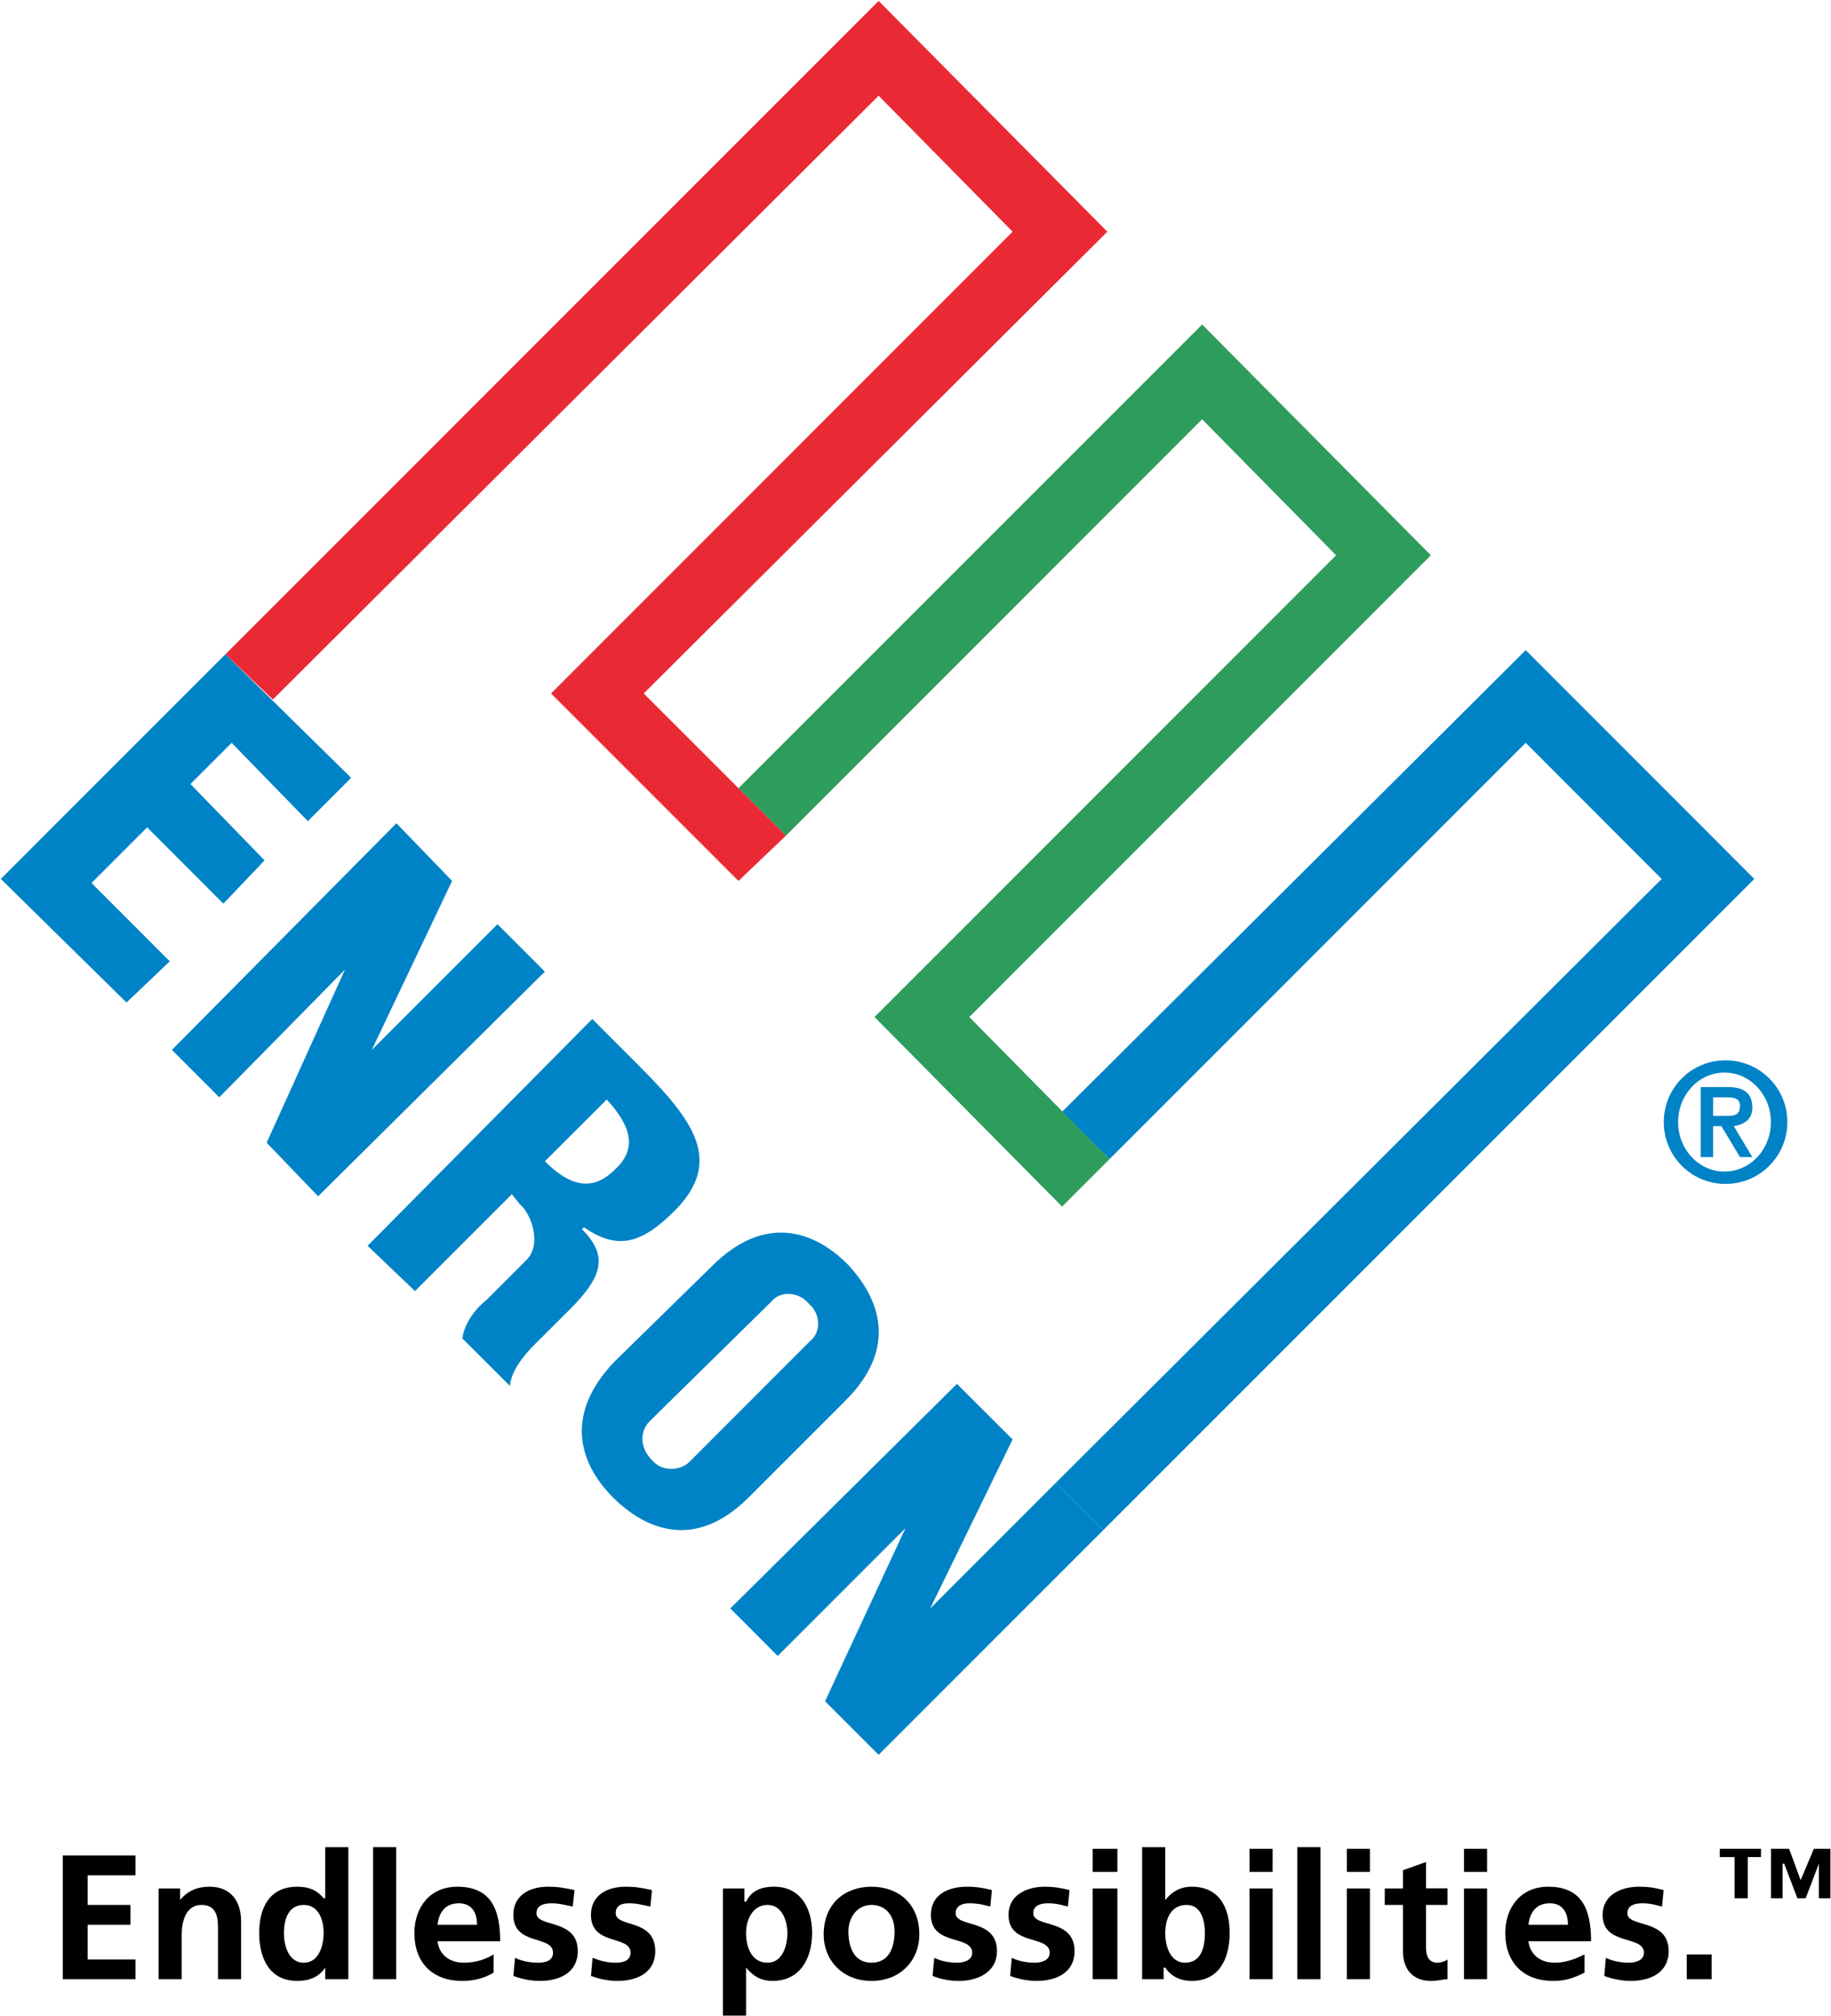
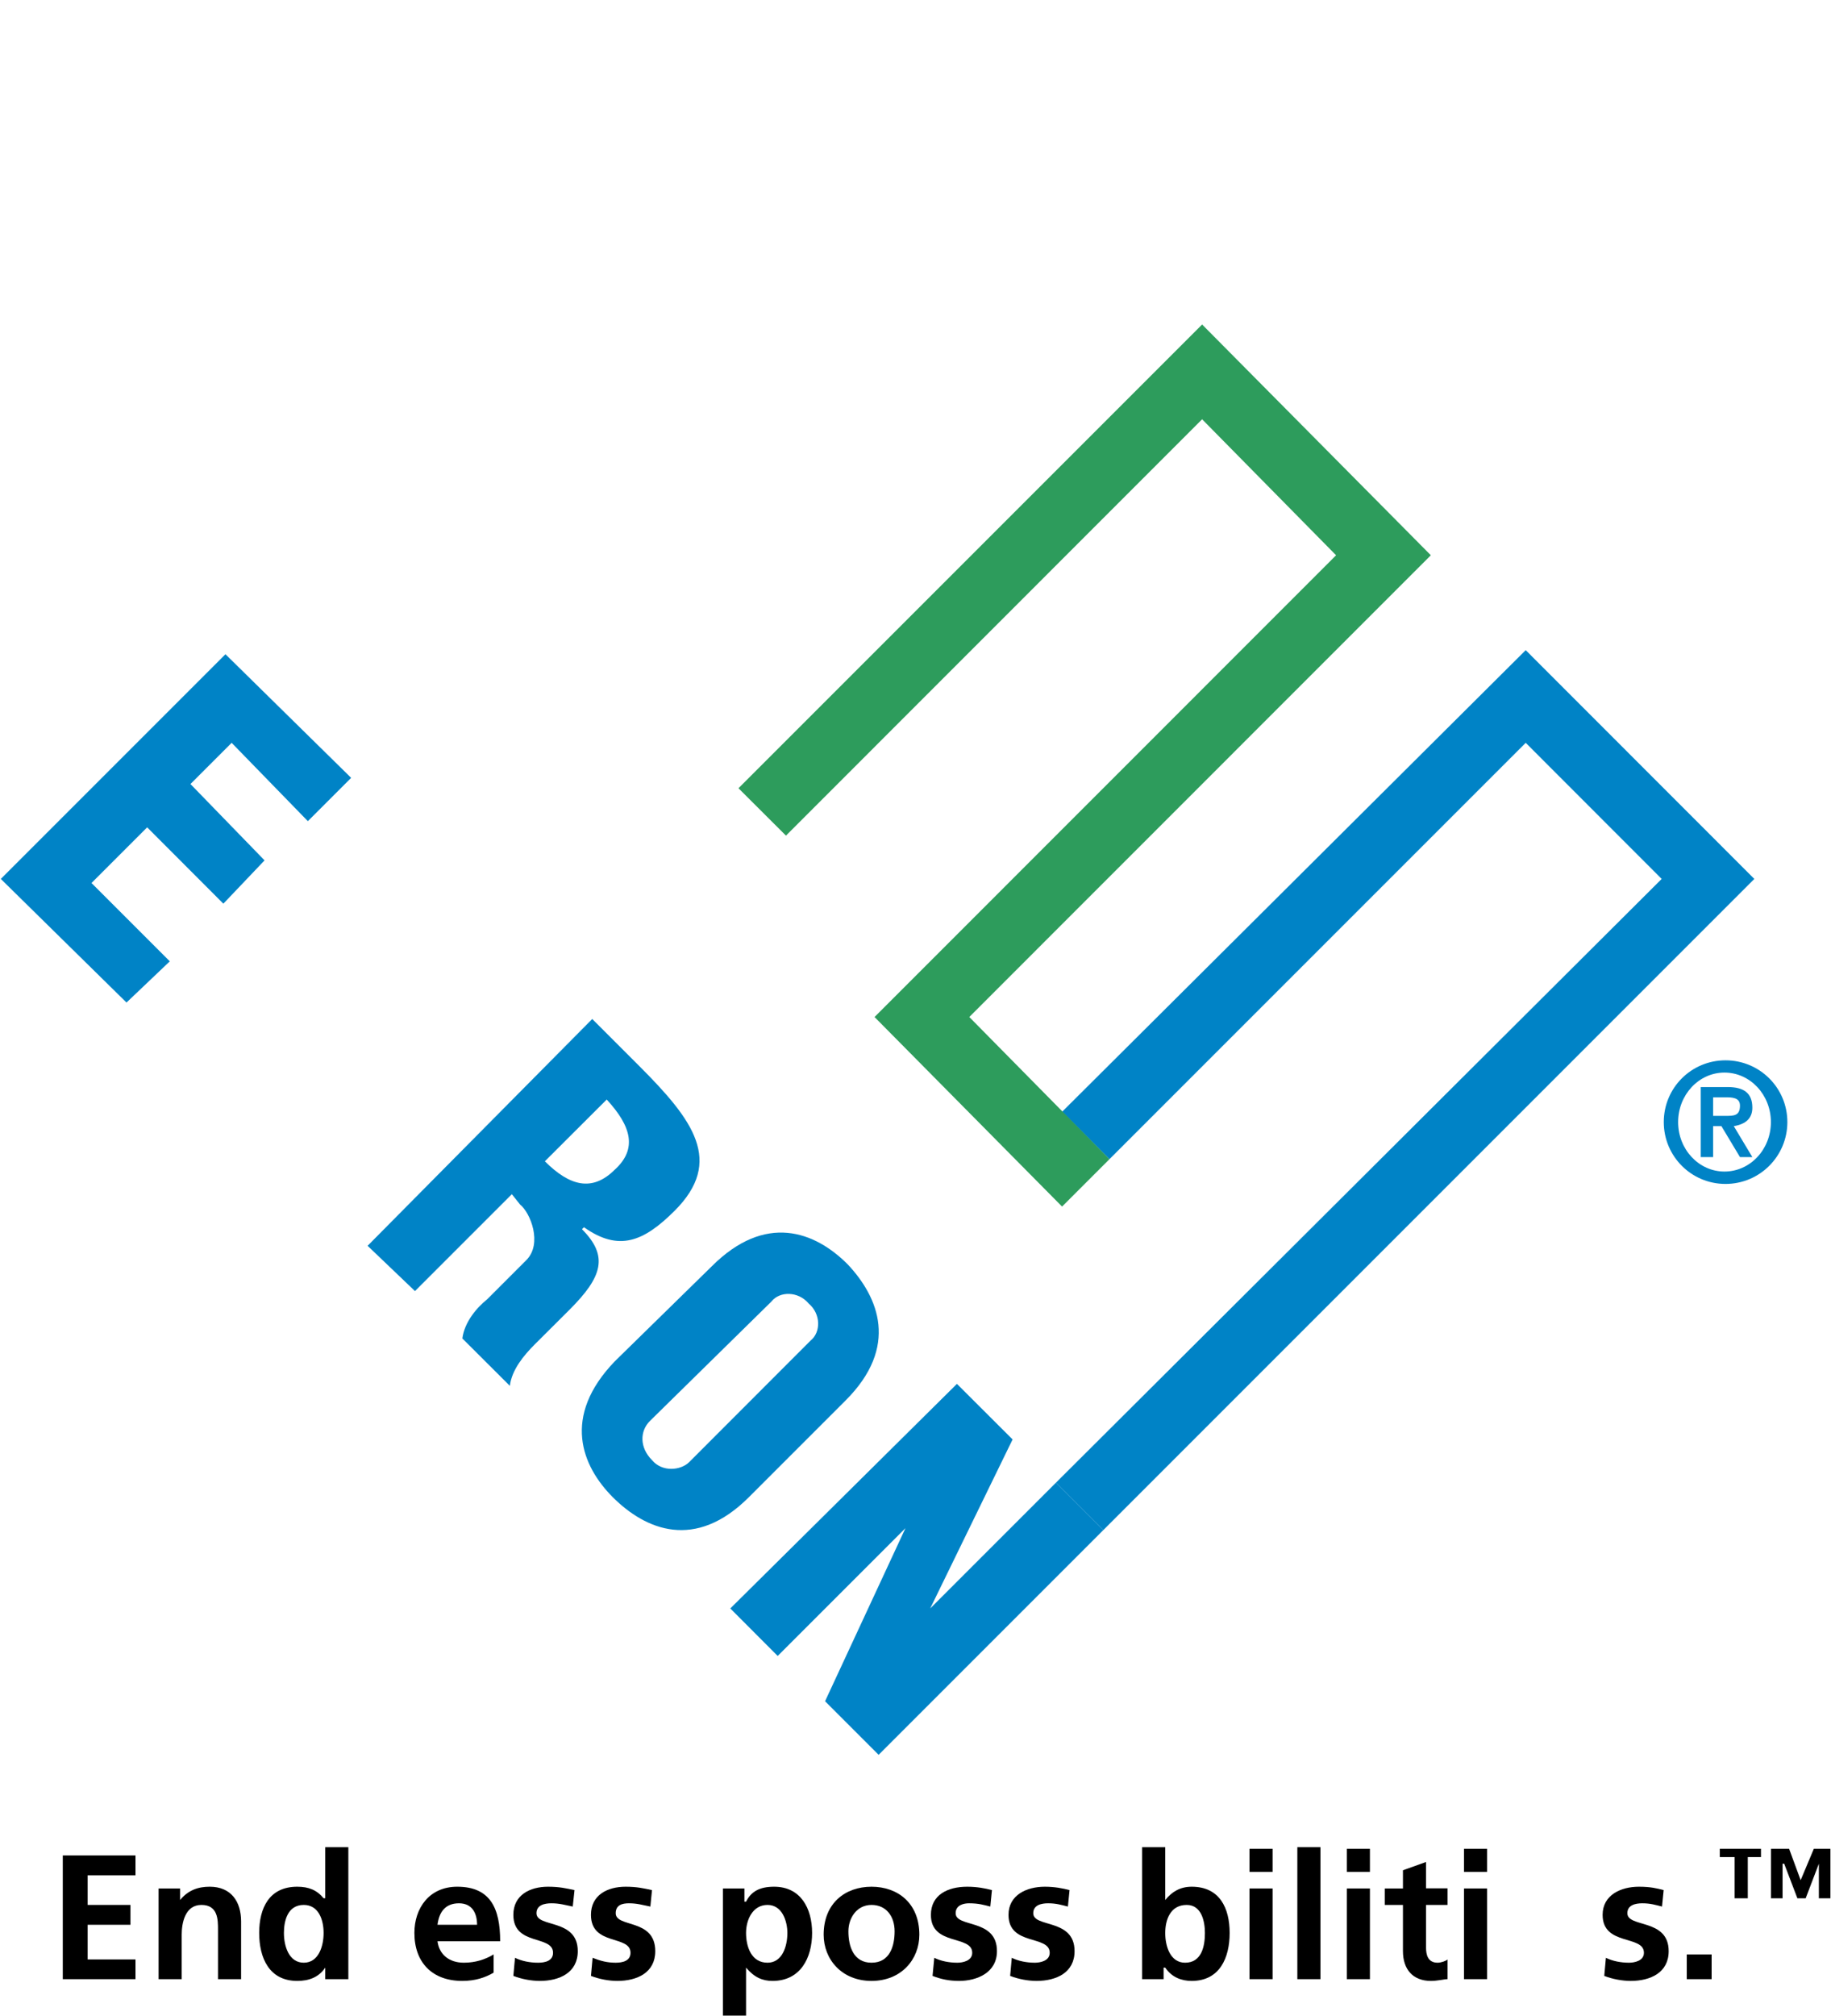
<svg xmlns="http://www.w3.org/2000/svg" version="1.2" viewBox="0 0 1569 1727" width="1569" height="1727">
  <title>Logo_de_Enron-svg</title>
  <style>
		.s0 { fill: #000000 } 
		.s1 { fill: #0083c6 } 
		.s2 { fill: #2d9c5c } 
		.s3 { fill: #e92a35 } 
	</style>
  <g id="Layer">
    <path id="Layer" class="s0" d="m53.8 1589.6h62.3v17h-41v25.4h36.7v17h-36.7v29.7h41v16.9h-62.3v-106z" />
    <path id="Layer" fill-rule="evenodd" class="s0" d="m135.9 1617.9h18.4v9.9c7-8.5 15.5-11.4 25.4-11.4 18.4 0 26.9 12.8 26.9 29.7v49.5h-19.8v-42.4c0-8.5 0-21.2-14.2-21.2-14.1 0-16.9 15.6-16.9 25.5v38.1h-19.8z" />
    <path id="Layer" fill-rule="evenodd" class="s0" d="m254.7 1697.1c-24.1 0-32.6-19.8-32.6-41.1 0-21.2 8.5-39.6 32.6-39.6 9.9 0 16.9 2.9 22.6 9.9h1.4v-43.8h19.8v113.1h-19.8v-9.9c-5.7 8.5-14.2 11.4-24 11.4zm5.6-15.6c12.7 0 17-14.1 17-25.5 0-11.3-4.3-24-17-24-14.1 0-17 14.1-17 24 0 11.4 4.3 25.5 17 25.5z" />
-     <path id="Layer" class="s0" d="m319.7 1582.5h19.8v113.1h-19.8v-113.1z" />
    <path id="Layer" fill-rule="evenodd" class="s0" d="m423 1690c-7.1 4.2-15.6 7.1-26.9 7.1-25.5 0-41-15.6-41-41.1 0-21.2 12.7-39.6 36.7-39.6 28.3 0 36.8 18.4 36.8 46.7h-53.7c1.4 11.3 9.9 18.4 22.6 18.4 9.9 0 18.4-2.8 25.5-7.1v15.6zm-14.2-41c0-9.9-4.2-18.4-15.5-18.4-11.4 0-17 7.1-18.4 18.4z" />
    <path id="Layer" fill-rule="evenodd" class="s0" d="m490.8 1633.4c-7-1.4-11.3-2.8-18.3-2.8-5.7 0-12.8 1.4-12.8 8.5 0 12.7 35.4 4.2 35.4 32.5 0 18.4-15.6 25.5-32.5 25.5-7.1 0-15.6-1.5-22.7-4.3l1.4-15.5c5.7 2.8 12.8 4.2 19.8 4.2 5.7 0 12.8-1.4 12.8-8.5 0-15.5-34-5.6-34-32.5 0-17 14.2-24.1 29.7-24.1 9.9 0 15.6 1.4 22.7 2.9z" />
    <path id="Layer" fill-rule="evenodd" class="s0" d="m557.3 1633.4c-7.1-1.4-11.3-2.8-18.4-2.8-5.6 0-11.3 1.4-11.3 8.5 0 12.7 33.9 4.2 33.9 32.5 0 18.4-15.5 25.5-32.5 25.5-7.1 0-15.5-1.5-22.6-4.3l1.4-15.5c7.1 2.8 12.7 4.2 19.8 4.2 5.7 0 12.7-1.4 12.7-8.5 0-15.5-33.9-5.6-33.9-32.5 0-17 14.1-24.1 29.7-24.1 9.9 0 15.5 1.4 22.6 2.9z" />
    <path id="Layer" fill-rule="evenodd" class="s0" d="m619.5 1617.9h18.4v11.3h1.4c4.3-8.5 11.3-12.8 24.1-12.8 22.6 0 32.5 18.4 32.5 39.6 0 21.3-9.9 41.1-33.9 41.1-8.5 0-15.6-2.9-22.7-11.4v41.1h-19.8zm19.8 38.1c0 11.4 4.3 25.5 18.4 25.5 12.7 0 17-14.1 17-25.5 0-9.9-4.3-24-17-24-12.7 0-18.4 12.7-18.4 24z" />
    <path id="Layer" fill-rule="evenodd" class="s0" d="m746.8 1616.4c22.6 0 41 14.2 41 41.1 0 21.2-15.5 39.6-41 39.6-25.4 0-41-18.4-41-39.6 0-26.9 18.4-41.1 41-41.1zm0 65.1c15.6 0 19.8-14.1 19.8-26.9 0-12.7-7.1-22.6-19.8-22.6-12.7 0-19.8 11.3-19.8 22.6 0 12.8 4.3 26.9 19.8 26.9z" />
    <path id="Layer" fill-rule="evenodd" class="s0" d="m848.6 1633.4c-5.6-1.4-9.9-2.8-18.3-2.8-4.3 0-11.4 1.4-11.4 8.5 0 12.7 35.4 4.2 35.4 32.5 0 18.4-17 25.5-32.5 25.5-8.5 0-15.6-1.5-22.7-4.3l1.5-15.5c5.6 2.8 12.7 4.2 19.8 4.2 4.2 0 12.7-1.4 12.7-8.5 0-15.5-35.4-5.6-35.4-32.5 0-17 14.2-24.1 31.1-24.1 8.5 0 15.6 1.4 21.2 2.9z" />
    <path id="Layer" fill-rule="evenodd" class="s0" d="m915.1 1633.4c-5.7-1.4-9.9-2.8-17-2.8-5.6 0-12.7 1.4-12.7 8.5 0 12.7 35.4 4.2 35.4 32.5 0 18.4-15.6 25.5-32.6 25.5-7 0-15.5-1.5-22.6-4.3l1.4-15.5c5.7 2.8 12.7 4.2 19.8 4.2 4.3 0 12.7-1.4 12.7-8.5 0-15.5-35.3-5.6-35.3-32.5 0-17 15.5-24.1 31.1-24.1 8.5 0 15.6 1.4 21.2 2.9z" />
-     <path id="Layer" fill-rule="evenodd" class="s0" d="m957.5 1617.9v77.7h-21.2v-77.7zm0-34v19.8h-21.2v-19.8z" />
    <path id="Layer" fill-rule="evenodd" class="s0" d="m978.7 1582.5h19.8v45.3c5.7-7.1 12.8-11.4 22.7-11.4 24 0 32.5 18.4 32.5 39.6 0 21.3-8.5 41.1-32.5 41.1-8.5 0-17-2.9-22.7-11.4h-1.4v9.9h-18.4zm36.8 99c14.2 0 17-14.1 17-25.4 0-9.9-2.8-24.1-15.6-24.1-14.1 0-18.4 12.8-18.4 24.1 0 11.3 4.3 25.4 17 25.4z" />
    <path id="Layer" fill-rule="evenodd" class="s0" d="m1090.5 1617.9v77.7h-19.8v-77.7zm0-34v19.8h-19.8v-19.8z" />
    <path id="Layer" class="s0" d="m1111.7 1582.5h19.8v113.1h-19.8v-113.1z" />
    <path id="Layer" fill-rule="evenodd" class="s0" d="m1173.9 1617.9v77.7h-19.8v-77.7zm0-34v19.8h-19.8v-19.8z" />
    <path id="Layer" fill-rule="evenodd" class="s0" d="m1202.2 1632h-15.6v-14.1h15.6v-15.6l19.8-7.1v22.6h18.4v14.2h-18.4v36.8c0 5.6 1.4 12.7 9.9 12.7 2.8 0 7.1-1.4 8.5-2.8v16.9c-2.9 0-8.5 1.5-14.2 1.5-15.5 0-24-9.9-24-25.5v-39.6z" />
    <path id="Layer" fill-rule="evenodd" class="s0" d="m1274.3 1617.9v77.7h-19.8v-77.7zm0-34v19.8h-19.8v-19.8z" />
-     <path id="Layer" fill-rule="evenodd" class="s0" d="m1357.8 1690c-8.5 4.2-15.6 7.1-26.9 7.1-25.5 0-41-15.6-41-41.1 0-21.2 12.7-39.6 36.8-39.6 28.2 0 36.7 18.4 36.7 46.7h-53.7c1.4 11.3 9.9 18.4 22.6 18.4 8.5 0 17-2.8 25.5-7.1zm-14.2-41c0-9.9-4.2-18.4-15.5-18.4-11.3 0-17 7.1-18.4 18.4z" />
    <path id="Layer" fill-rule="evenodd" class="s0" d="m1424.2 1633.4c-5.6-1.4-9.9-2.8-16.9-2.8-5.7 0-12.8 1.4-12.8 8.5 0 12.7 35.4 4.2 35.4 32.5 0 18.4-15.6 25.5-32.5 25.5-7.1 0-15.6-1.5-22.7-4.3l1.4-15.5c5.7 2.8 12.8 4.2 19.8 4.2 4.3 0 12.8-1.4 12.8-8.5 0-15.5-35.4-5.6-35.4-32.5 0-17 15.6-24.1 31.1-24.1 9.9 0 15.6 1.4 21.2 2.9z" />
    <path id="Layer" class="s0" d="m1445.4 1674.4h21.3v21.2h-21.3v-21.2z" />
    <path id="Layer" fill-rule="evenodd" class="s0" d="m1533.1 1583.9l9.9 26.9 11.3-26.9h14.2v42.4h-9.9v-29.6l-11.3 29.6h-7.1l-11.3-29.6h-1.4v29.6h-9.9v-42.4zm-59.4 7.1v-7.1h35.3v7.1h-11.3v35.3h-11.3v-35.3z" />
    <path id="Layer" class="s1" d="m0.7 753l192.5-192.5 107.7 105.9-37.1 37.1-65.3-67.1-35.3 35.3 63.5 65.4-35.3 37.1-65.3-65.4-47.7 47.7 67.1 67.1-37.1 35.3-107.7-105.9z" />
-     <path id="Layer" class="s1" d="m339.7 705.3l47.7 49.4-68.8 144.8 107.7-107.7 40.6 40.6-194.3 192.5-44.1-45.9 67.1-148.3-107.7 109.4-40.6-40.6 192.4-194.2z" />
    <path id="Layer" class="s1" d="m820 1185.6l47.7 47.6-70.6 144.8 107.7-107.7 40.6 40.6-192.5 192.5-45.9-45.9 68.9-148.3-109.5 109.5-40.6-40.7 194.2-192.4z" />
    <path id="Layer" fill-rule="evenodd" class="s1" d="m315 1067.3l192.5-194.3 40.6 40.6c45.9 46 72.4 81.3 30 123.7-26.5 26.4-47.7 35.3-77.7 14.1l-1.7 1.7c22.9 23 17.6 40.7-10.6 68.9l-30.1 30c-8.8 8.9-19.4 21.2-21.1 35.3l-40.7-40.6c1.8-14.1 12.4-26.5 21.2-33.5l33.6-33.6c14.1-14.1 3.5-40.6-5.3-47.6l-7.1-8.9-83 83zm151.9-72.4c21.2 21.2 40.6 26.5 60 7.1 19.4-17.7 14.1-37.1-7-60z" />
    <path id="Layer" fill-rule="evenodd" class="s1" d="m641.7 1282.7c-45.9 45.9-88.3 28.2-116.6 0-26.4-26.5-44.1-68.9 1.8-116.5l83-81.3c45.9-45.9 88.3-30 116.5-1.7 26.5 28.2 44.2 70.6-1.7 116.5zm-84.8-65.3c-8.8 8.8-8.8 22.9 1.8 33.5 8.8 10.6 24.7 8.8 31.8 1.8l104.1-104.2c8.9-7.1 8.9-22.9-1.7-31.8-8.9-10.6-24.8-10.6-31.8-1.7z" />
    <path id="Layer" class="s1" d="m1503.3 753l-195.9-196-397.3 395.5 40.6 40.6 356.7-356.7 116.5 116.6-519.1 517.3 40.6 40.6 557.9-557.9z" />
    <path id="Layer" class="s2" d="m950.7 993.1l-120.1-121.8 395.5-395.6-196-197.7-397.3 397.3 40.7 40.6 356.6-356.7 114.8 116.5-395.5 395.6 160.7 162.4 40.6-40.6z" />
-     <path id="Layer" class="s3" d="m673.5 715.9l-121.9-121.8 397.3-395.6-196-197.7-559.7 559.7 40.6 38.8 519.1-517.3 114.8 116.5-395.5 395.6 160.6 160.6 40.7-38.8z" />
    <path id="Layer" fill-rule="evenodd" class="s1" d="m1478.6 1014.3c-29.3 0-52.9-23.7-52.9-53 0-29.3 23.6-52.9 52.9-52.9 29.3 0 53 23.6 53 52.9 0 29.3-23.7 53-53 53zm38.9-53c0-23.4-17.8-42.4-39.8-42.4-21.9 0-39.7 19-39.7 42.4 0 23.5 17.8 42.4 39.7 42.4 22 0 39.8-18.9 39.8-42.4zm-60.1 30v-60h23c14.1 0 21.2 5.3 21.2 17.7q0 13.2-15.9 15.8l15.9 26.5h-10.6l-15.9-26.5h-7.1v26.5zm10.6-35.3h10.6c7.1 0 12.4 0 12.4-8.8 0-7.1-7.1-7.1-12.4-7.1h-10.6z" />
  </g>
</svg>